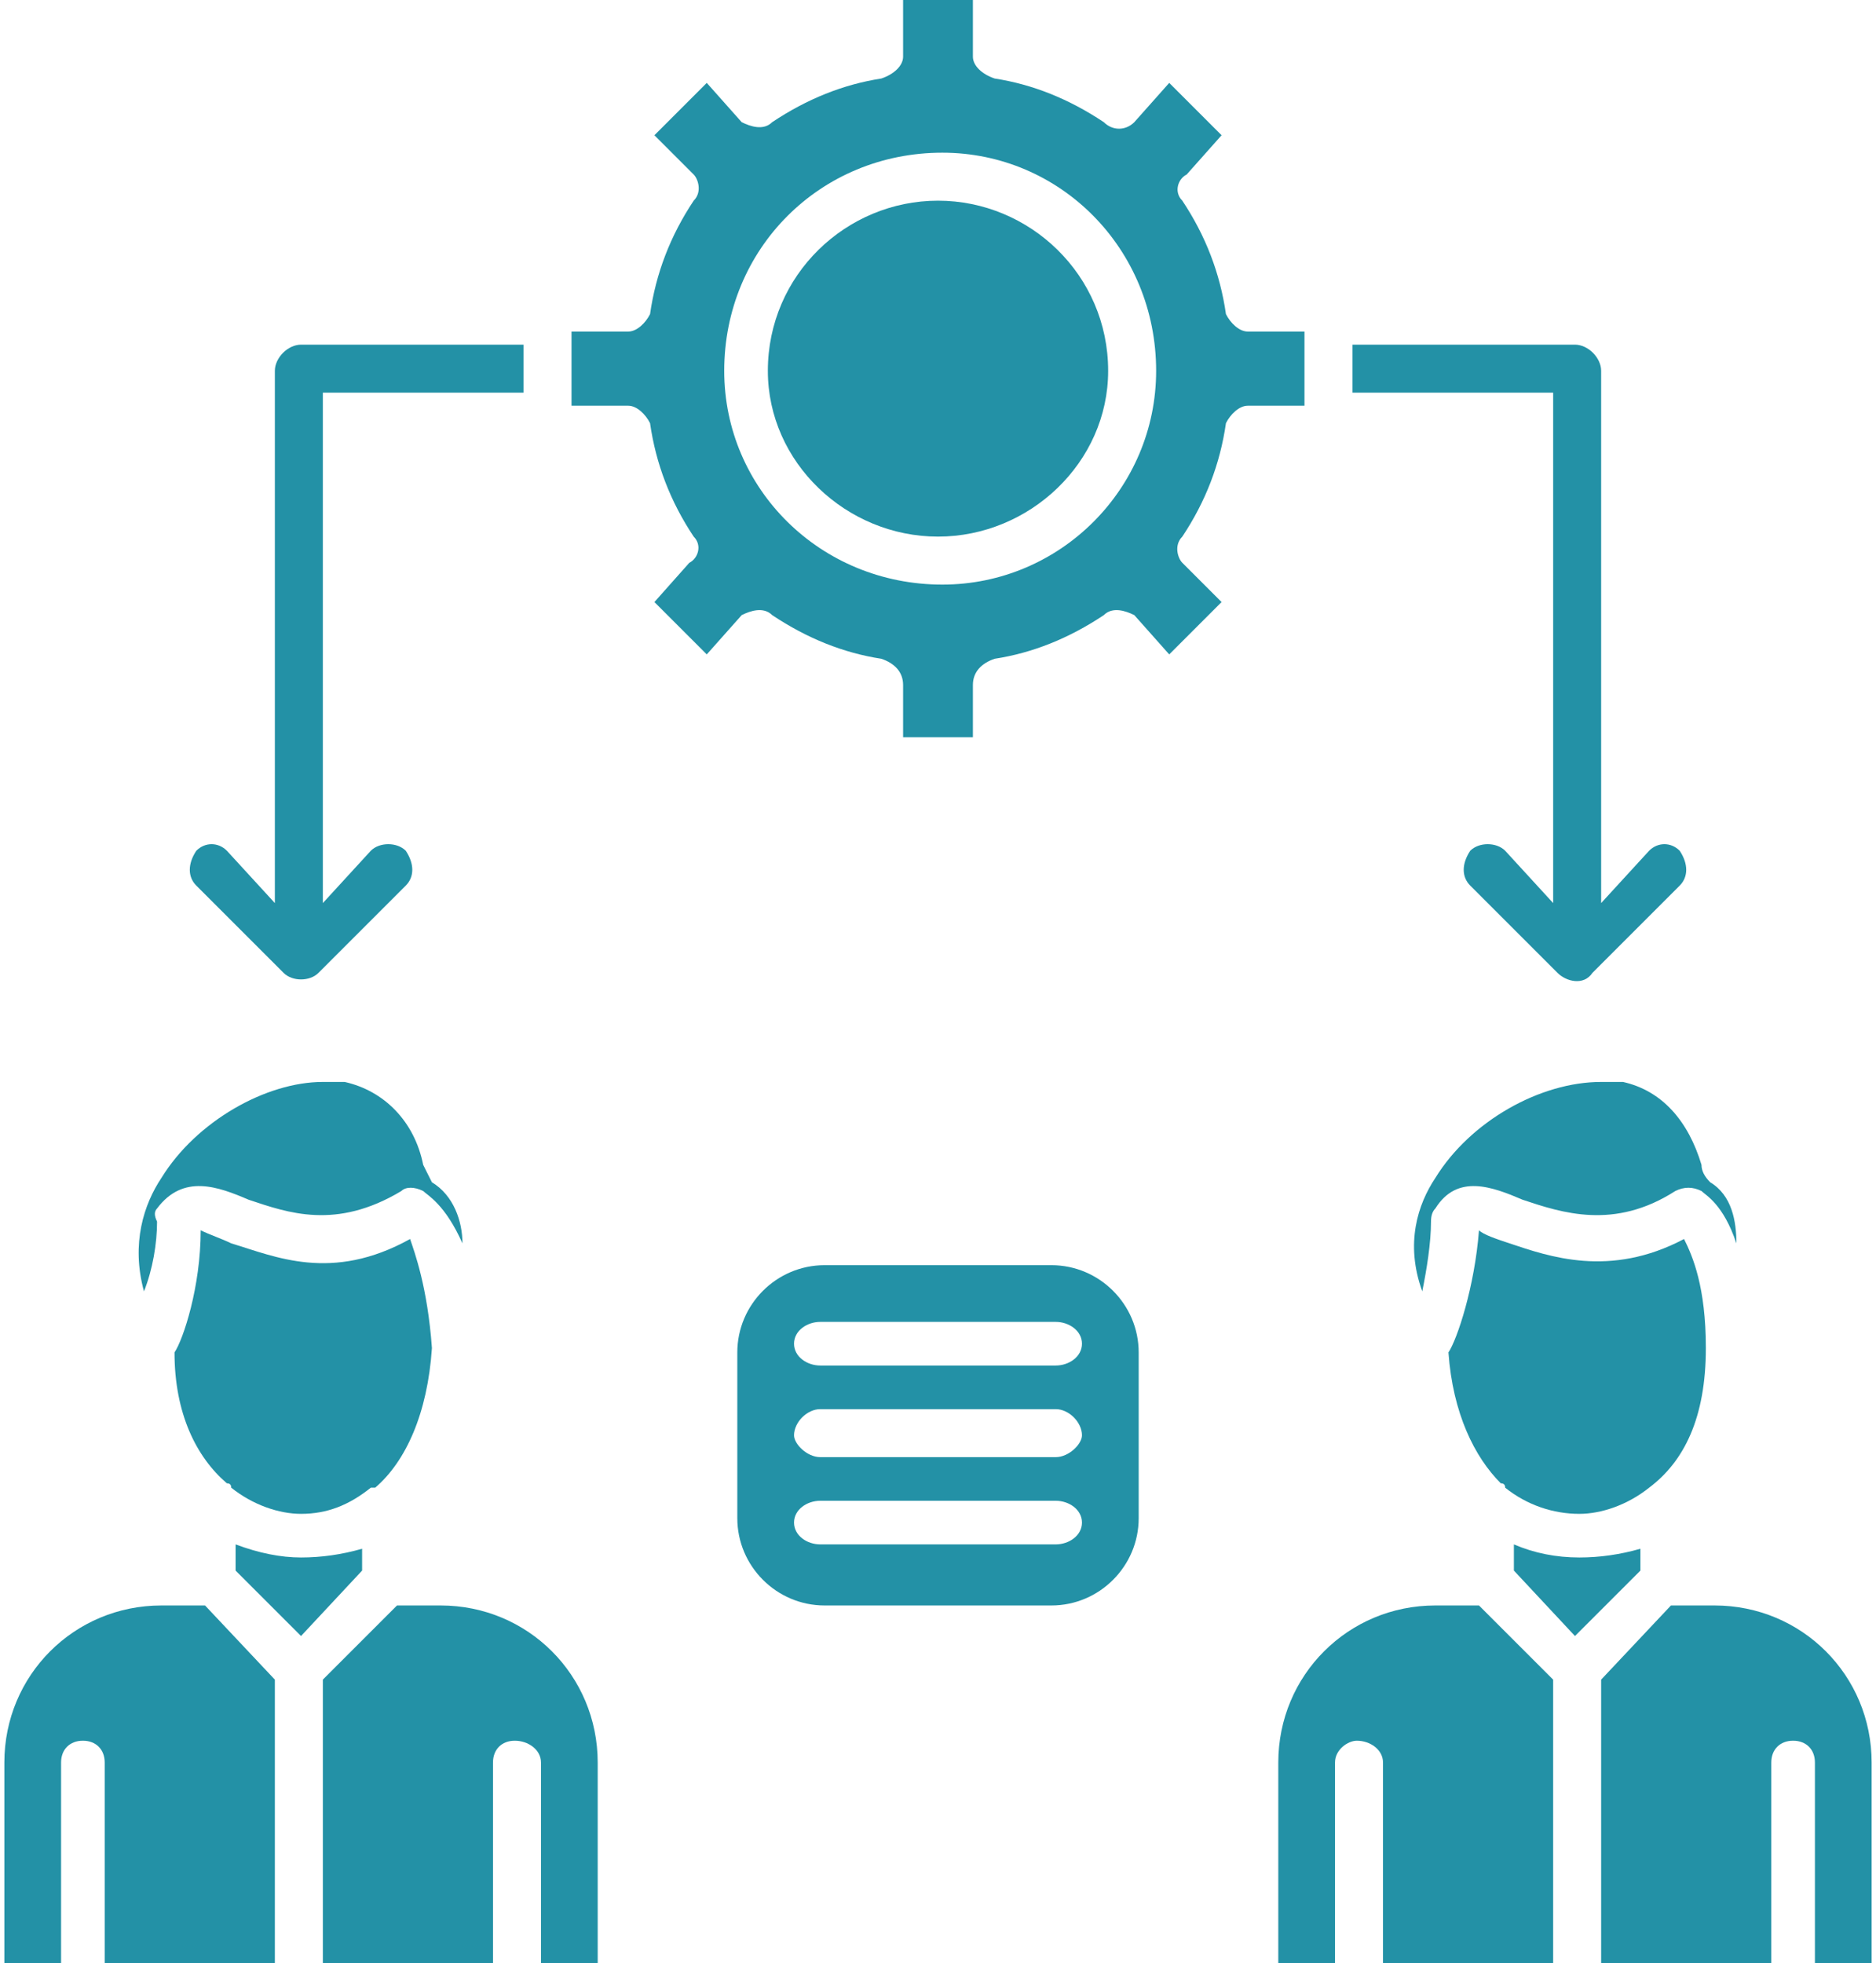
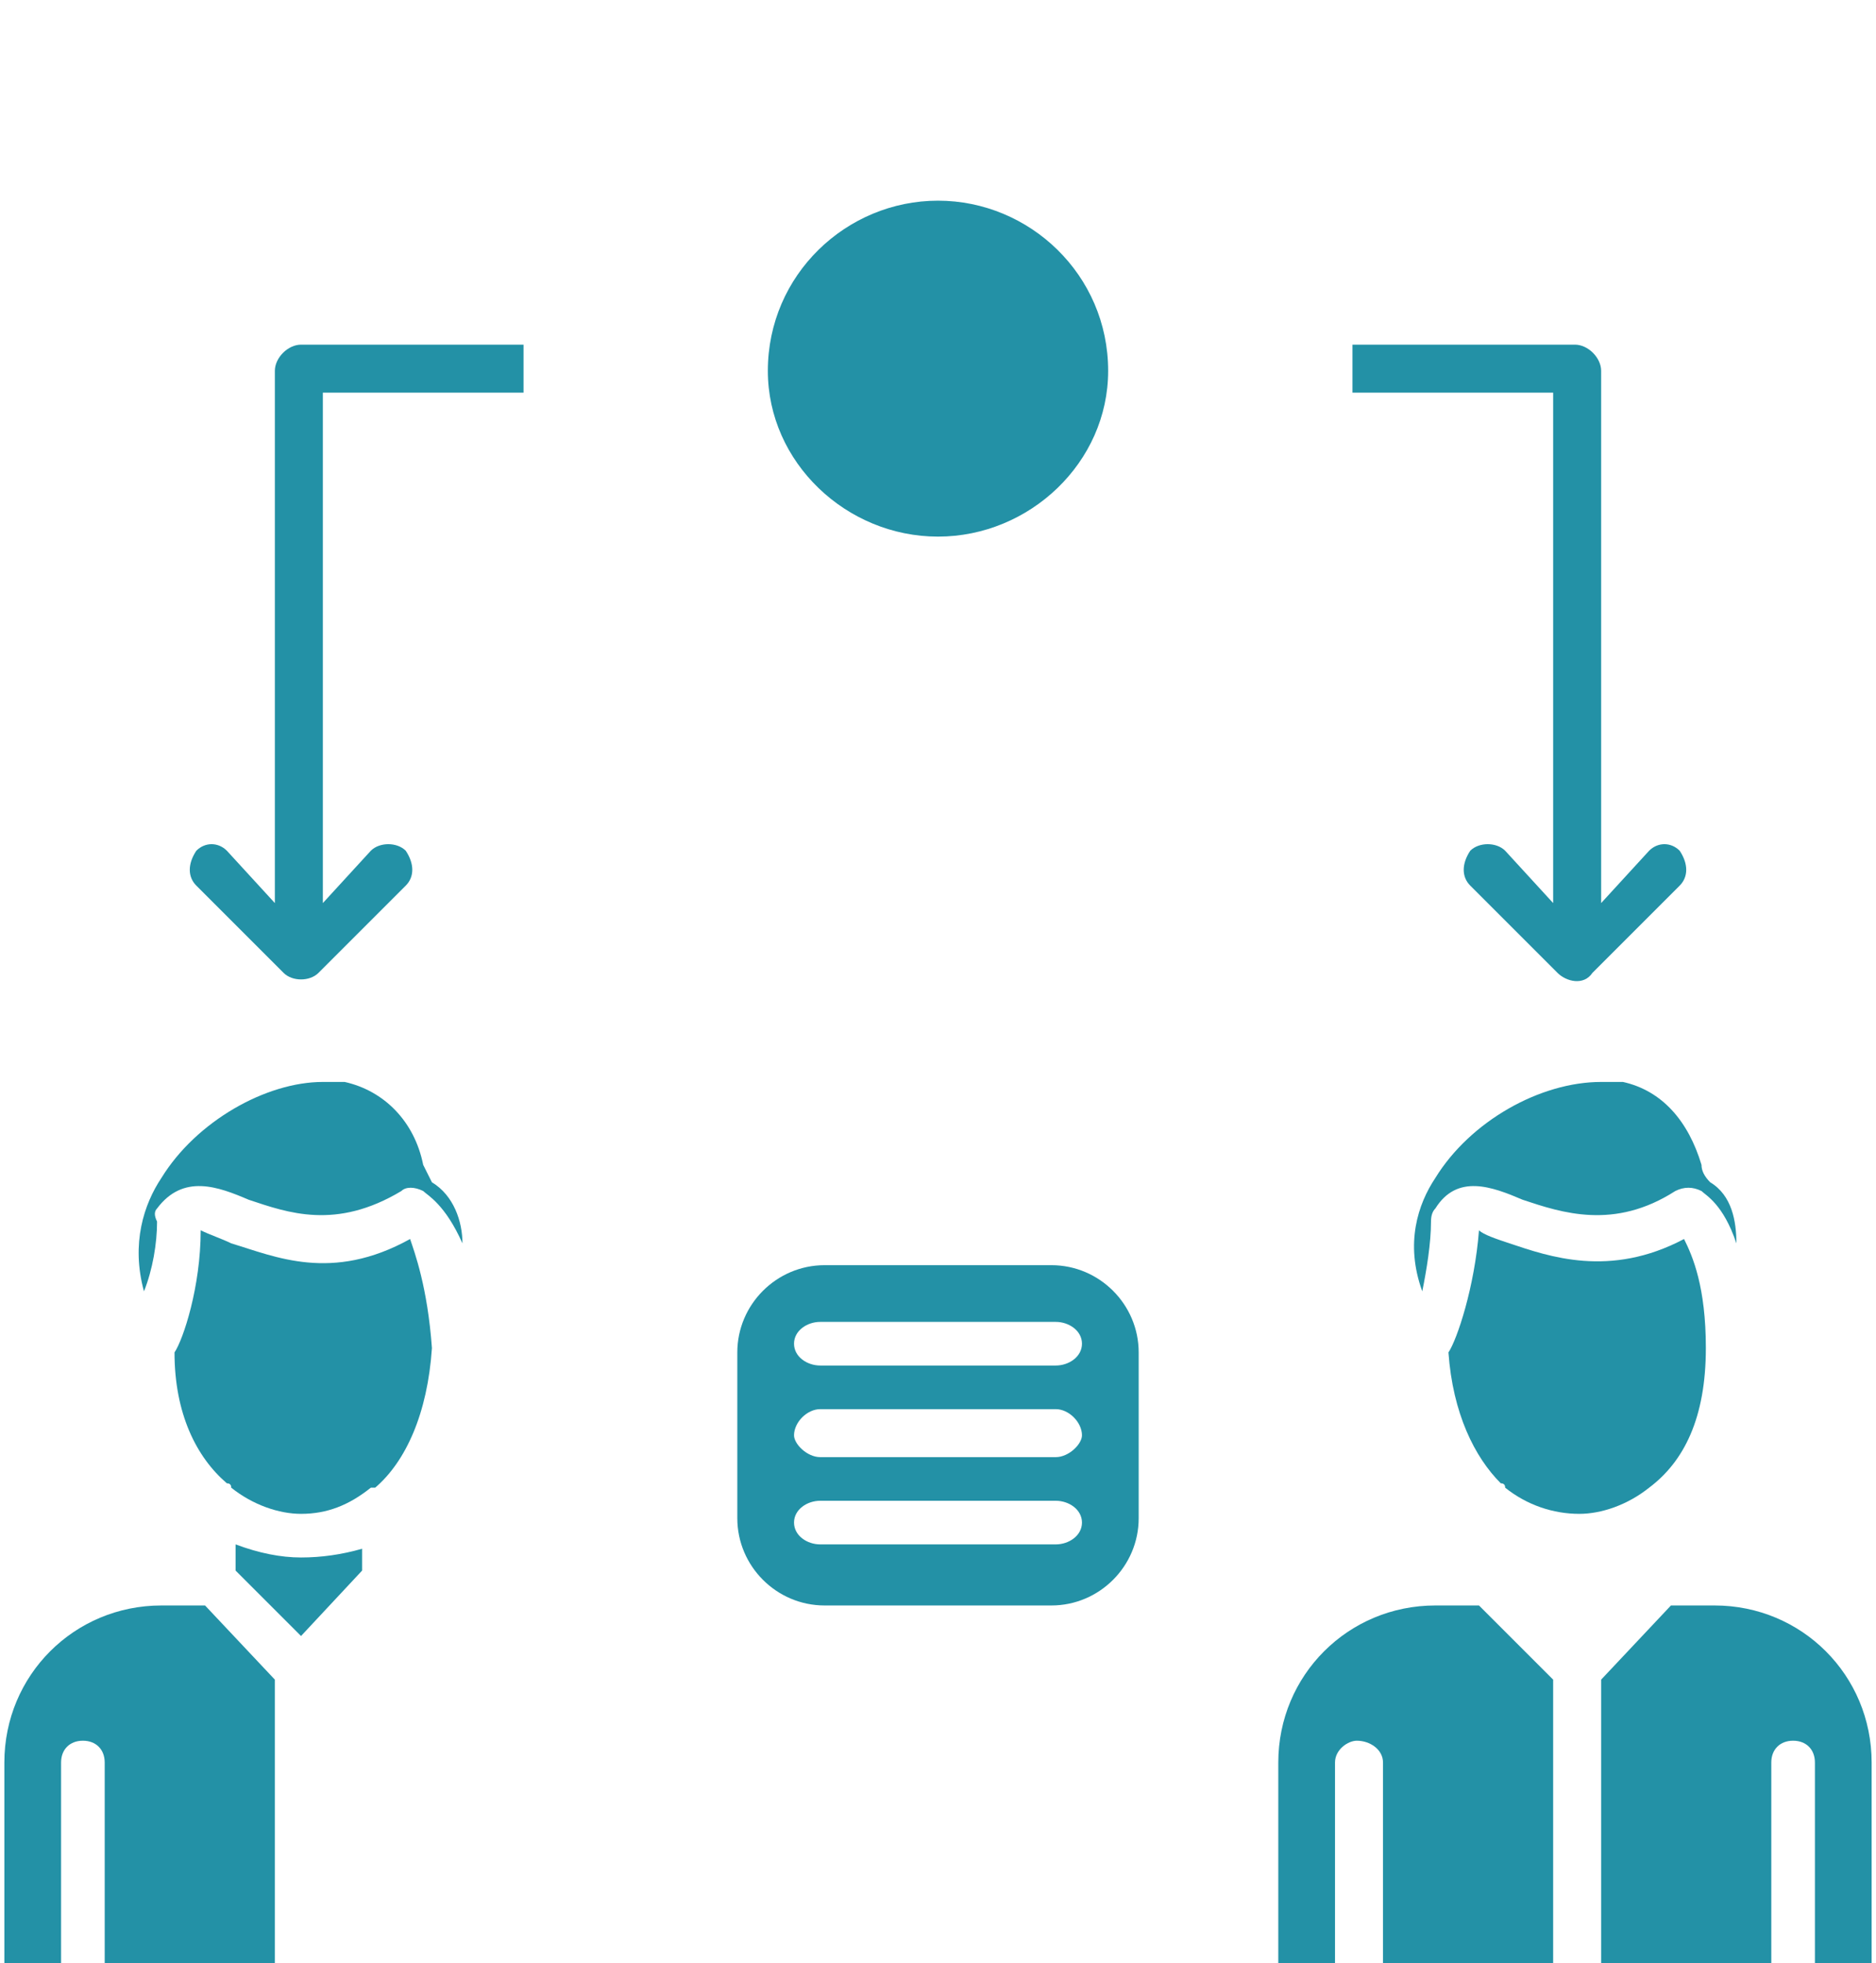
<svg xmlns="http://www.w3.org/2000/svg" version="1.2" viewBox="0 0 43 45" width="43" height="45">
  <title>organization_7152752-svg</title>
  <style>
		.s0 { fill: #2391a6 } 
	</style>
  <g id="Layer">
    <g id="Layer">
      <g id="Layer">
        <g id="XMLID_1_">
          <path id="Layer" class="s0" d="m39.8 28.5c-0.3-0.9-0.7-1.1-0.8-1.2-0.2-0.1-0.4-0.1-0.6 0-1.4 0.9-2.6 0.5-3.5 0.2-0.7-0.3-1.5-0.6-2 0.2q-0.1 0.1-0.1 0.3c0 0.5-0.1 1.1-0.2 1.6-0.4-1.1-0.1-2 0.3-2.6 0.8-1.3 2.4-2.2 3.8-2.2q0.2 0 0.5 0c0.9 0.2 1.5 0.9 1.8 1.9q0 0.2 0.2 0.4c0.5 0.3 0.6 0.9 0.6 1.4z" />
          <path id="Layer" class="s0" d="m39.1 30.9c0 1.6-0.5 2.6-1.3 3.2q0 0 0 0c-0.5 0.4-1.1 0.6-1.6 0.6-0.6 0-1.2-0.2-1.7-0.6q0-0.1-0.1-0.1c-0.6-0.6-1.1-1.6-1.2-3 0.2-0.3 0.6-1.5 0.7-2.8 0.1 0.1 0.4 0.2 0.7 0.3 0.9 0.3 2.3 0.8 4-0.1 0.2 0.4 0.5 1.1 0.5 2.5z" />
-           <path id="Layer" class="s0" d="m37.6 35.5v0.5l-1.5 1.5-1.4-1.5v-0.6q0.7 0.3 1.5 0.3 0.7 0 1.4-0.2z" />
          <path id="Layer" class="s0" d="m42.9 40.4v4.6h-1.3v-4.6c0-0.3-0.2-0.5-0.5-0.5-0.3 0-0.5 0.2-0.5 0.5v4.6h-3.9v-6.5l1.6-1.7h1c2 0 3.6 1.6 3.6 3.6z" />
          <path id="Layer" class="s0" d="m35.6 38.5v6.5h-3.9v-4.6c0-0.3-0.3-0.5-0.6-0.5-0.2 0-0.5 0.2-0.5 0.5v4.6h-1.3v-4.6c0-2 1.6-3.6 3.6-3.6h1z" />
          <path id="Layer" fill-rule="evenodd" class="s0" d="m16.9 31c0-1.1 0.9-2 2-2h5.2c1.1 0 2 0.9 2 2v3.8c0 1.1-0.9 2-2 2h-5.2c-1.1 0-2-0.9-2-2zm7.9 3.9c0-0.3-0.3-0.5-0.6-0.5h-5.4c-0.3 0-0.6 0.2-0.6 0.5 0 0.3 0.3 0.5 0.6 0.5h5.4c0.3 0 0.6-0.2 0.6-0.5zm0-2c0-0.3-0.3-0.6-0.6-0.6h-5.4c-0.3 0-0.6 0.3-0.6 0.6 0 0.2 0.3 0.5 0.6 0.5h5.4c0.3 0 0.6-0.3 0.6-0.5zm0-2.1c0-0.3-0.3-0.5-0.6-0.5h-5.4c-0.3 0-0.6 0.2-0.6 0.5 0 0.3 0.3 0.5 0.6 0.5h5.4c0.3 0 0.6-0.2 0.6-0.5z" />
-           <path id="Layer" class="s0" d="m13.7 40.4v4.6h-1.3v-4.6c0-0.3-0.3-0.5-0.6-0.5-0.3 0-0.5 0.2-0.5 0.5v4.6h-3.9v-6.5l1.7-1.7h1c2 0 3.6 1.6 3.6 3.6z" />
          <path id="Layer" class="s0" d="m6.3 38.5v6.5h-3.9v-4.6c0-0.3-0.2-0.5-0.5-0.5-0.3 0-0.5 0.2-0.5 0.5v4.6h-1.3v-4.6c0-2 1.6-3.6 3.6-3.6h1z" />
          <path id="Layer" class="s0" d="m8.3 35.5v0.5l-1.4 1.5-1.5-1.5v-0.6q0.8 0.3 1.5 0.3 0.7 0 1.4-0.2z" />
          <path id="Layer" class="s0" d="m9.9 30.9c-0.1 1.5-0.6 2.6-1.3 3.2q-0.1 0-0.1 0c-0.5 0.4-1 0.6-1.6 0.6-0.5 0-1.1-0.2-1.6-0.6q0-0.1-0.1-0.1c-0.7-0.6-1.2-1.6-1.2-3 0.2-0.3 0.6-1.5 0.6-2.8 0.2 0.1 0.5 0.2 0.7 0.3 1 0.3 2.3 0.9 4.1-0.1 0.1 0.3 0.4 1.1 0.5 2.5z" />
          <path id="Layer" class="s0" d="m10.6 28.5c-0.4-0.9-0.8-1.1-0.9-1.2-0.2-0.1-0.4-0.1-0.5 0-1.5 0.9-2.6 0.5-3.5 0.2-0.7-0.3-1.5-0.6-2.1 0.2q-0.1 0.1 0 0.3c0 0.5-0.1 1.1-0.3 1.6-0.3-1.1 0-2 0.4-2.6 0.8-1.3 2.4-2.2 3.7-2.2q0.3 0 0.5 0c0.9 0.2 1.6 0.9 1.8 1.9q0.1 0.2 0.2 0.4c0.5 0.3 0.7 0.9 0.7 1.4z" />
-           <path id="Layer" fill-rule="evenodd" class="s0" d="m29.9 7.6v1.7h-1.3c-0.2 0-0.4 0.2-0.5 0.4q-0.2 1.4-1 2.6c-0.2 0.2-0.1 0.5 0 0.6l0.9 0.9-1.2 1.2-0.8-0.9c-0.2-0.1-0.5-0.2-0.7 0q-1.2 0.8-2.5 1c-0.3 0.1-0.5 0.3-0.5 0.6v1.2h-1.6v-1.2c0-0.3-0.2-0.5-0.5-0.6q-1.3-0.2-2.5-1c-0.2-0.2-0.5-0.1-0.7 0l-0.8 0.9-1.2-1.2 0.8-0.9c0.2-0.1 0.3-0.4 0.1-0.6q-0.8-1.2-1-2.6c-0.1-0.2-0.3-0.4-0.5-0.4h-1.3v-1.7h1.3c0.2 0 0.4-0.2 0.5-0.4q0.2-1.4 1-2.6c0.2-0.2 0.1-0.5 0-0.6l-0.9-0.9 1.2-1.2 0.8 0.9c0.2 0.1 0.5 0.2 0.7 0q1.2-0.8 2.5-1c0.3-0.1 0.5-0.3 0.5-0.5v-1.3h1.6v1.3c0 0.2 0.2 0.4 0.5 0.5q1.3 0.2 2.5 1c0.2 0.2 0.5 0.2 0.7 0l0.8-0.9 1.2 1.2-0.8 0.9c-0.2 0.1-0.3 0.4-0.1 0.6q0.8 1.2 1 2.6c0.1 0.2 0.3 0.4 0.5 0.4zm-3.4 0.9c0-2.8-2.2-5-4.9-5-2.8 0-5 2.2-5 5 0 2.7 2.2 4.9 5 4.9 2.7 0 4.9-2.2 4.9-4.9z" />
          <path id="Layer" class="s0" d="m38.5 20.3l-2 2c-0.2 0.3-0.6 0.2-0.8 0l-2-2c-0.2-0.2-0.2-0.5 0-0.8 0.2-0.2 0.6-0.2 0.8 0l1.1 1.2v-11.7h-4.6v-1.1h5.1c0.3 0 0.6 0.3 0.6 0.6v12.2l1.1-1.2c0.2-0.2 0.5-0.2 0.7 0 0.2 0.3 0.2 0.6 0 0.8z" />
          <path id="Layer" class="s0" d="m21.5 12.3c-2.1 0-3.9-1.7-3.9-3.8 0-2.2 1.8-3.9 3.9-3.9 2.1 0 3.9 1.7 3.9 3.9 0 2.1-1.8 3.8-3.9 3.8z" />
          <path id="Layer" class="s0" d="m7.4 9v11.7l1.1-1.2c0.2-0.2 0.6-0.2 0.8 0 0.2 0.3 0.2 0.6 0 0.8l-2 2c-0.2 0.2-0.6 0.2-0.8 0l-2-2c-0.2-0.2-0.2-0.5 0-0.8 0.2-0.2 0.5-0.2 0.7 0l1.1 1.2v-12.2c0-0.3 0.3-0.6 0.6-0.6h5.1v1.1z" />
        </g>
      </g>
    </g>
  </g>
</svg>